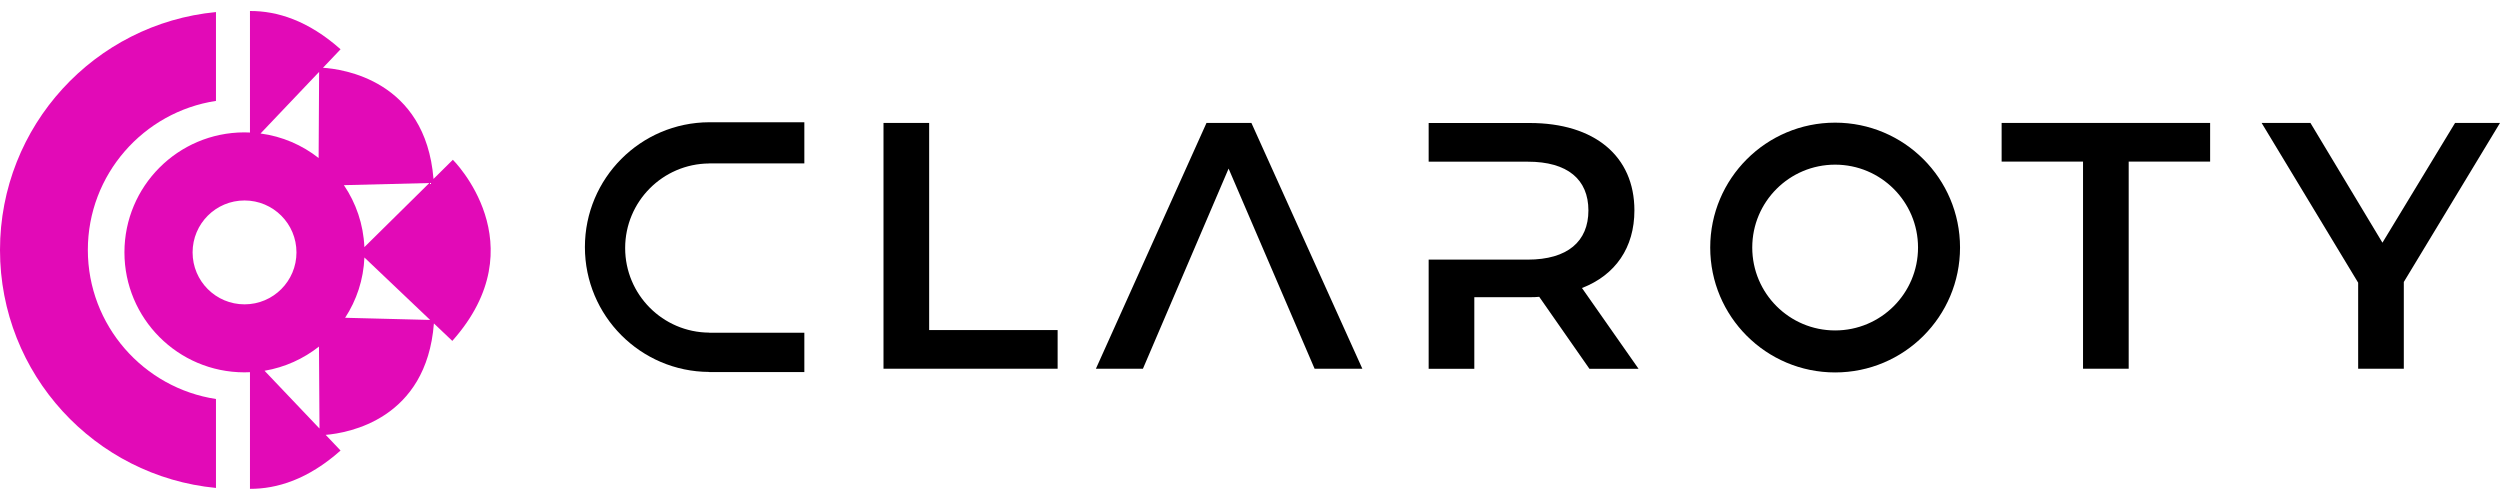
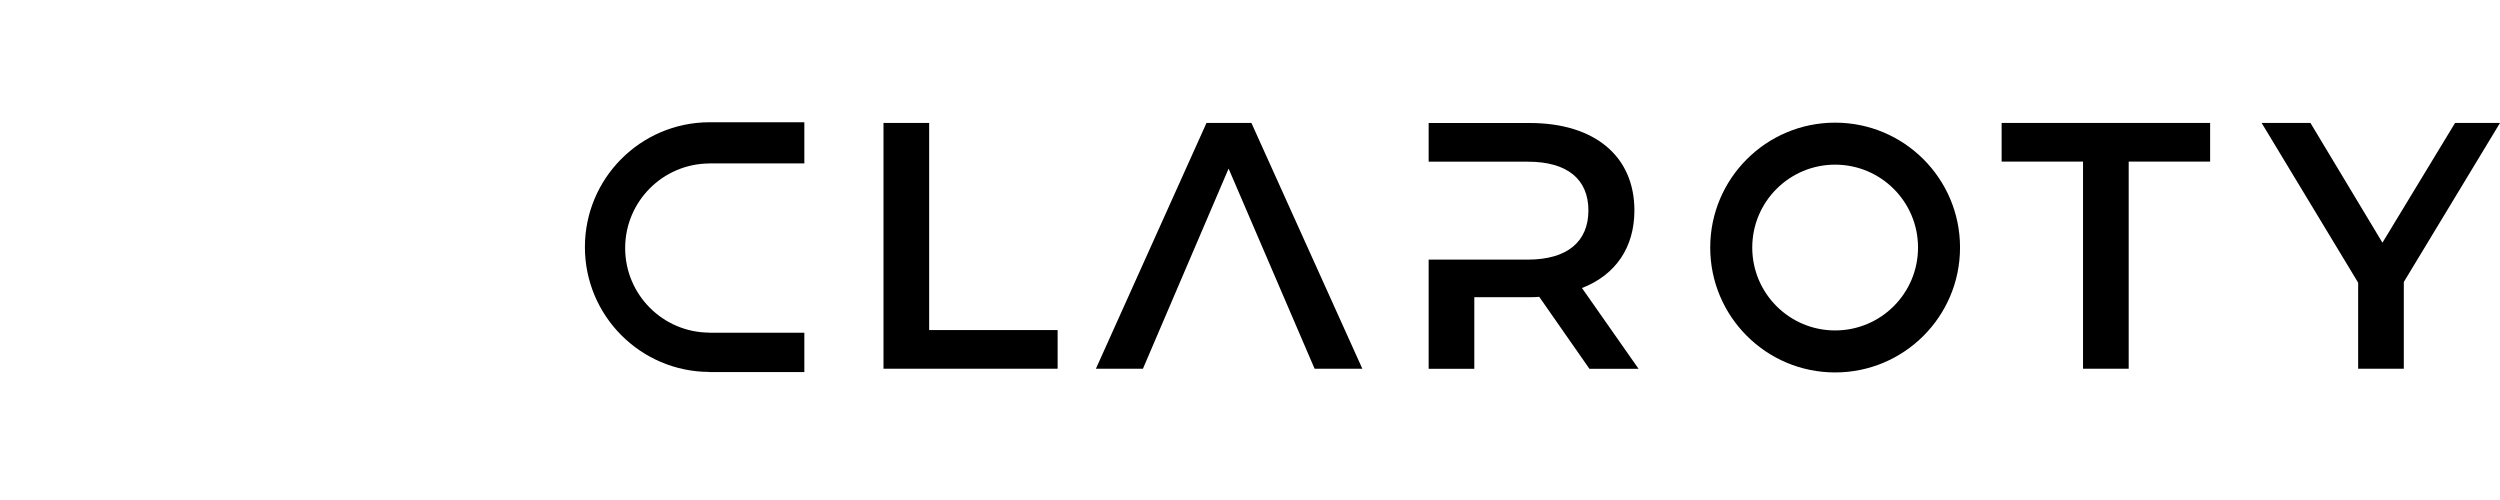
<svg xmlns="http://www.w3.org/2000/svg" width="80" height="16" viewBox="0 0 80 16" fill="none">
  <g clip-path="url(#clip0_4241_3358)">
-     <path fill-rule="evenodd" clip-rule="evenodd" d="M13.872 5.726L14.489 5.115L14.491 5.112C14.491 5.112 17.228 7.815 14.474 10.909L13.885 10.35C13.646 13.42 11.147 13.855 10.422 13.916L10.898 14.417C9.857 15.342 8.863 15.646 7.999 15.643V11.91C7.94 11.913 7.882 11.915 7.823 11.915H7.814C5.696 11.91 3.982 10.192 3.982 8.075C3.982 5.958 5.696 4.241 7.814 4.236H7.823C7.882 4.236 7.941 4.237 7.999 4.241V0.352C8.863 0.348 9.859 0.653 10.898 1.577L10.335 2.169C10.943 2.207 13.616 2.554 13.872 5.726ZM11.66 7.908L13.738 5.857H13.736L11.005 5.925C11.391 6.495 11.629 7.175 11.66 7.908ZM10.196 5.056L10.212 2.3L8.337 4.272C9.033 4.363 9.67 4.643 10.196 5.056ZM7.825 6.415C6.906 6.415 6.163 7.158 6.163 8.077C6.163 8.995 6.906 9.739 7.825 9.739C8.744 9.739 9.487 8.995 9.487 8.077C9.487 7.158 8.744 6.415 7.825 6.415ZM10.207 11.09C9.711 11.481 9.117 11.754 8.467 11.864V11.866L10.224 13.713L10.207 11.09ZM11.661 8.239C11.632 8.95 11.409 9.609 11.044 10.169H11.046L13.764 10.238L11.661 8.239Z" fill="#E20AB7" />
-     <path d="M2.811 7.998C2.811 10.412 4.593 12.416 6.911 12.768V15.614C3.034 15.242 0 11.975 0 8C0 4.024 3.034 0.758 6.911 0.386V3.229C4.593 3.581 2.811 5.585 2.811 7.998Z" fill="#E20AB7" />
    <path d="M22.694 5.228V5.231C21.207 5.241 20.005 6.449 20.005 7.938C20.005 9.426 21.207 10.634 22.694 10.644V10.648H25.739V11.907H22.694V11.902C20.497 11.892 18.717 10.107 18.717 7.907C18.717 5.706 20.495 3.921 22.694 3.912H25.739V5.228H22.694Z" fill="black" />
    <path fill-rule="evenodd" clip-rule="evenodd" d="M58.724 3.925C56.517 3.925 54.727 5.714 54.727 7.921C54.727 10.129 56.517 11.918 58.724 11.918C60.931 11.918 62.721 10.129 62.721 7.921C62.721 5.714 60.931 3.925 58.724 3.925ZM58.724 10.574C57.259 10.574 56.072 9.387 56.072 7.921C56.072 6.456 57.259 5.269 58.724 5.269C60.19 5.269 61.377 6.456 61.377 7.921C61.377 9.387 60.19 10.574 58.724 10.574Z" fill="black" />
    <path d="M28.272 3.934H29.733V10.562H33.844V11.799H28.272V3.934Z" fill="black" />
    <path d="M76.922 9.023V11.799H75.461V9.046L72.372 3.934H73.934L76.238 7.766L78.562 3.934H80L76.922 9.023Z" fill="black" />
    <path d="M64.052 5.171H66.657V11.799H68.118V5.171H70.724V3.934H64.052V5.171Z" fill="black" />
    <path d="M38.608 3.934H40.045L43.595 11.799H42.067L39.315 5.395L36.574 11.799H35.069L38.608 3.934Z" fill="black" />
    <path d="M50.627 9.215C51.695 8.799 52.301 7.923 52.301 6.733C52.301 4.992 51.02 3.936 48.952 3.936H45.717V5.174H48.885C50.166 5.172 50.829 5.745 50.829 6.734C50.829 7.723 50.166 8.308 48.885 8.308H45.717V11.802H47.178V9.51H48.952C49.054 9.51 49.156 9.51 49.255 9.498L50.862 11.802H52.434L50.624 9.218L50.627 9.215Z" fill="black" />
  </g>
  <defs>
    <clipPath id="clip0_4241_3358">
      <rect width="80" height="16" fill="white" />
    </clipPath>
  </defs>
</svg>